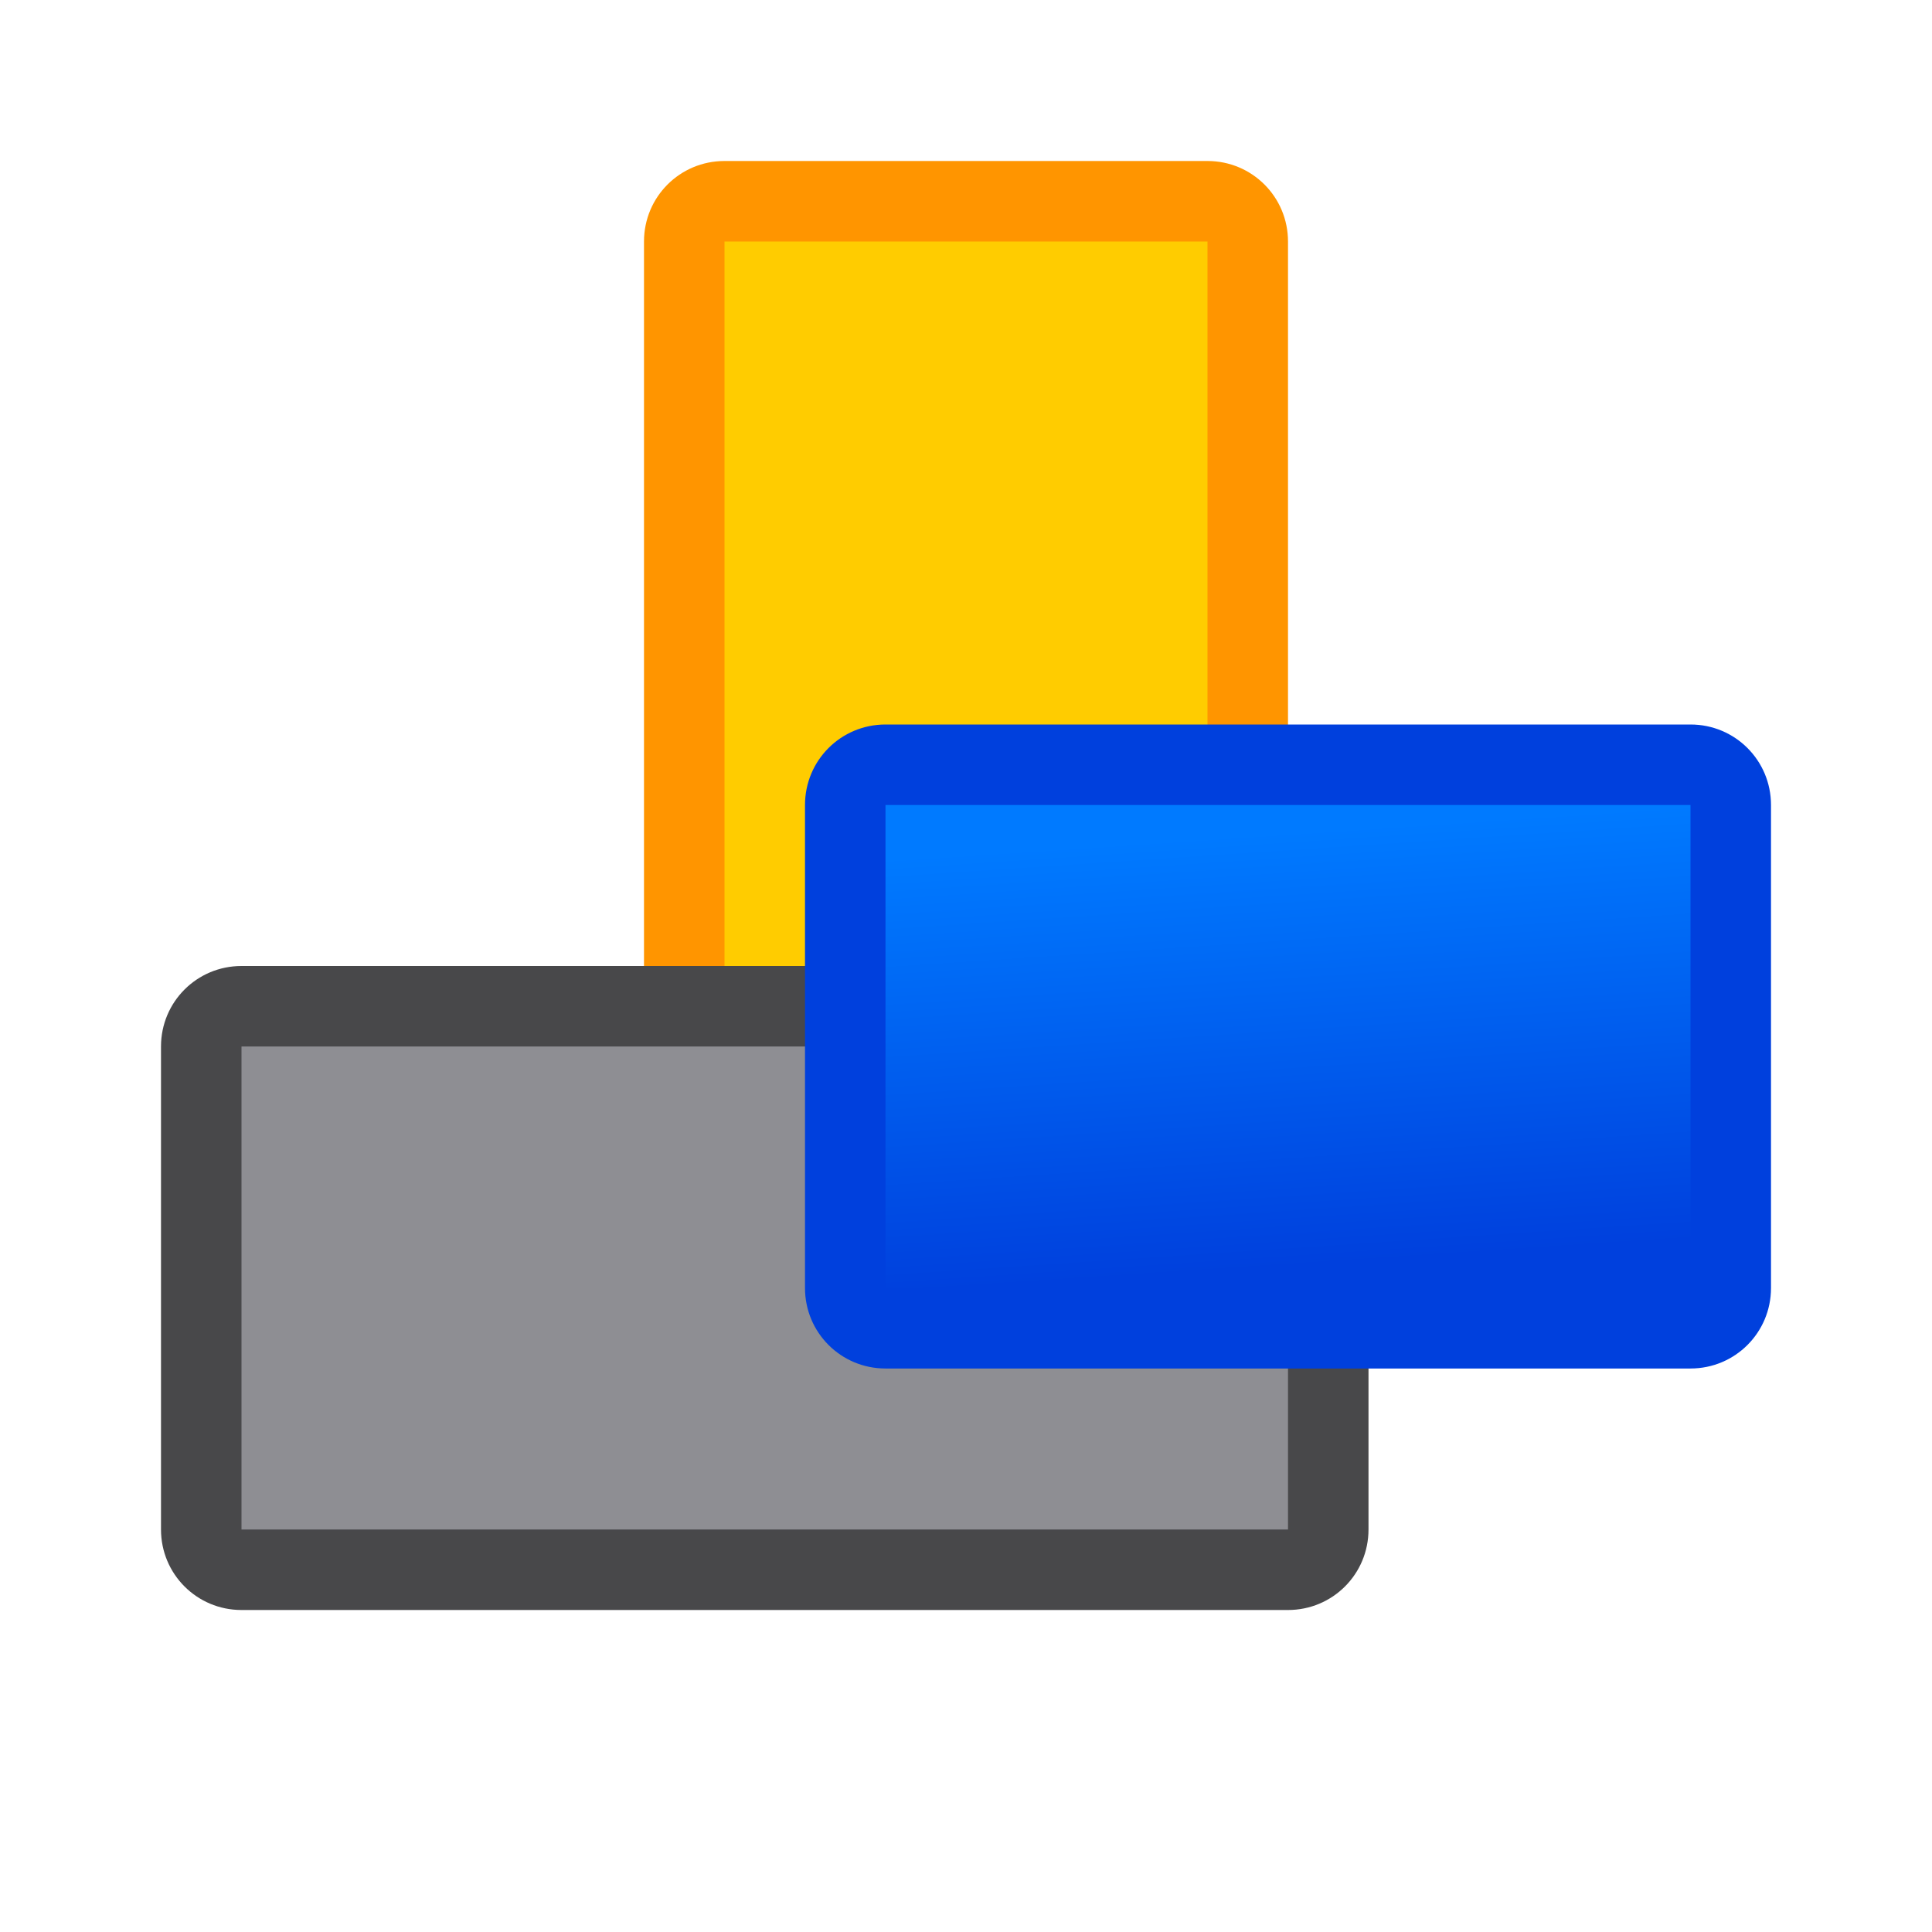
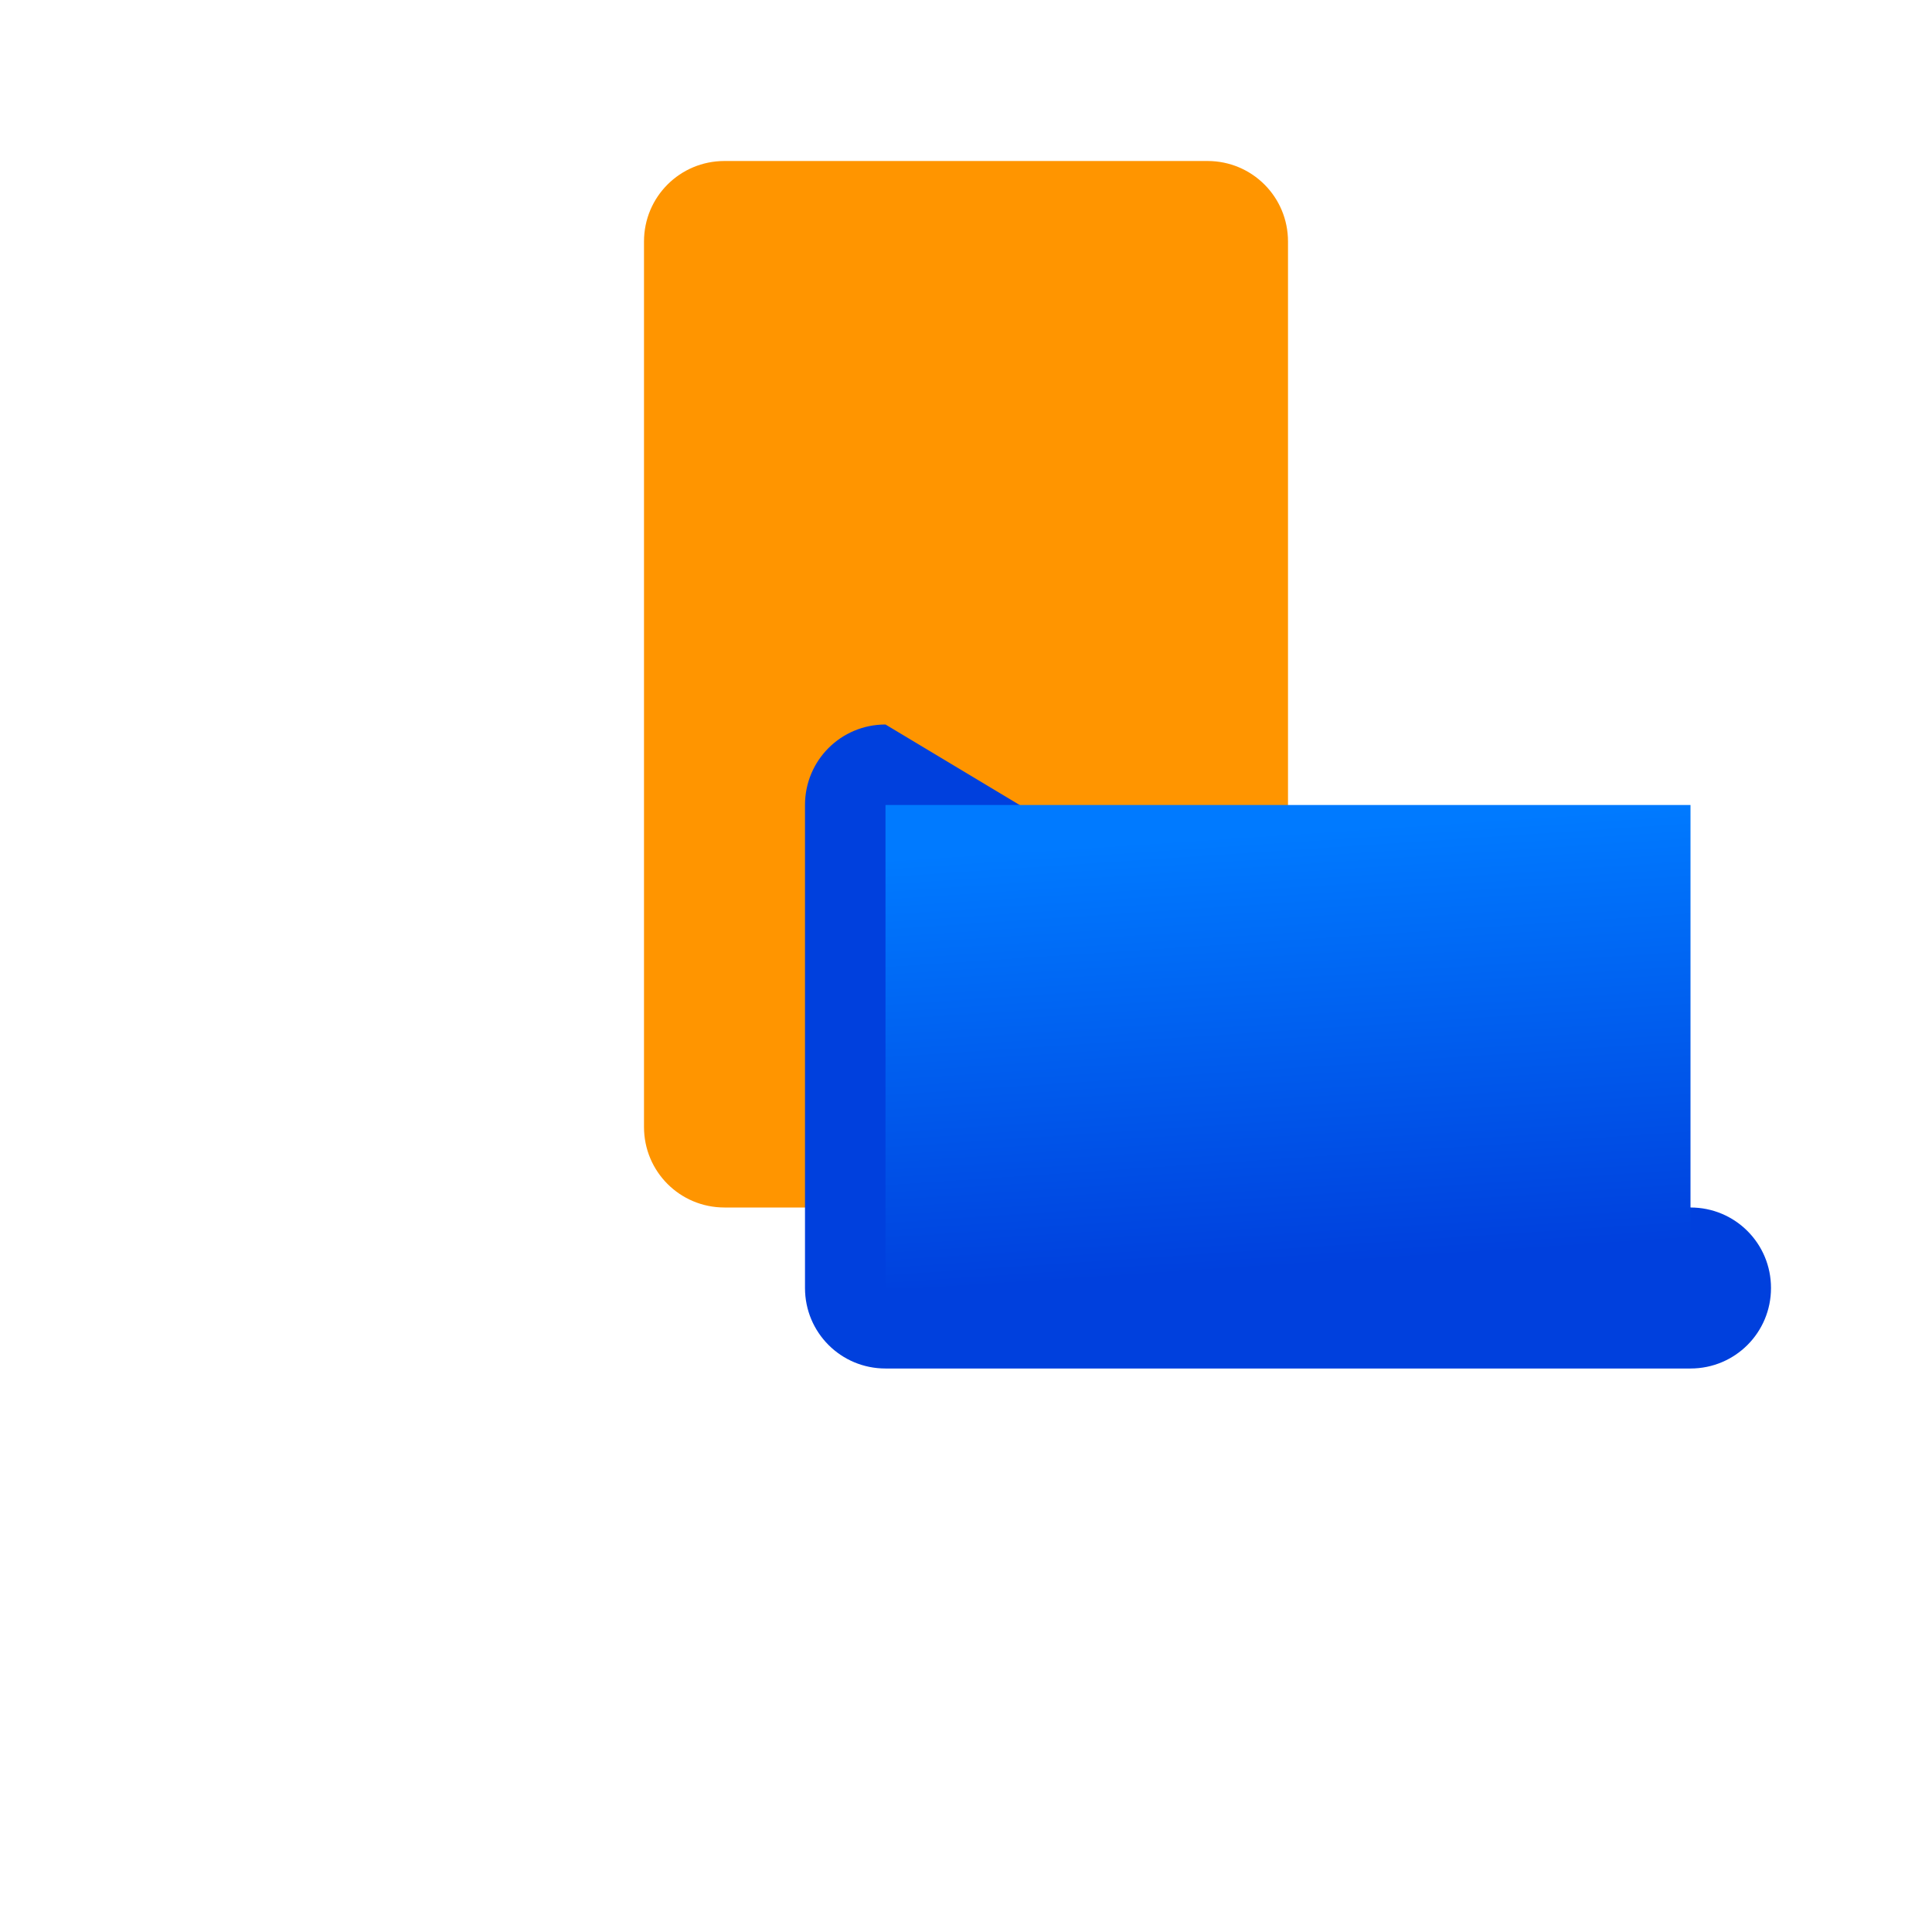
<svg xmlns="http://www.w3.org/2000/svg" viewBox="0 0 24 24">
  <linearGradient id="a" gradientTransform="matrix(.707 .707 -.707 .707 -36 6)" gradientUnits="userSpaceOnUse" x1="44.271" x2="40.203" y1="-30.576" y2="-34.136">
    <stop offset="0" stop-color="#0040dd" />
    <stop offset="1" stop-color="#007aff" />
  </linearGradient>
  <path d="m16 3c0-.554-.446-1-1-1h-6c-.554 0-1 .446-1 1v11c0 .554.446 1 1 1h6c.554 0 1-.446 1-1z" fill="#ff9500" />
-   <path d="m15 3v11h-6v-11z" fill="#fc0" />
-   <path d="m3 12c-.554 0-1 .446-1 1v6c0 .554.446 1 1 1h13c.554 0 1-.446 1-1v-6c0-.554-.446-1-1-1z" fill="#48484a" />
-   <path d="m3 13h13v6h-13z" fill="#8e8e93" />
-   <path d="m11 9c-.554 0-1 .446-1 1v6c0 .554.446 1 1 1h10c.554 0 1-.446 1-1v-6c0-.554-.446-1-1-1z" fill="#0040dd" />
+   <path d="m11 9c-.554 0-1 .446-1 1v6c0 .554.446 1 1 1h10c.554 0 1-.446 1-1c0-.554-.446-1-1-1z" fill="#0040dd" />
  <path d="m11 10h10v6h-10z" fill="url(#a)" />
</svg>